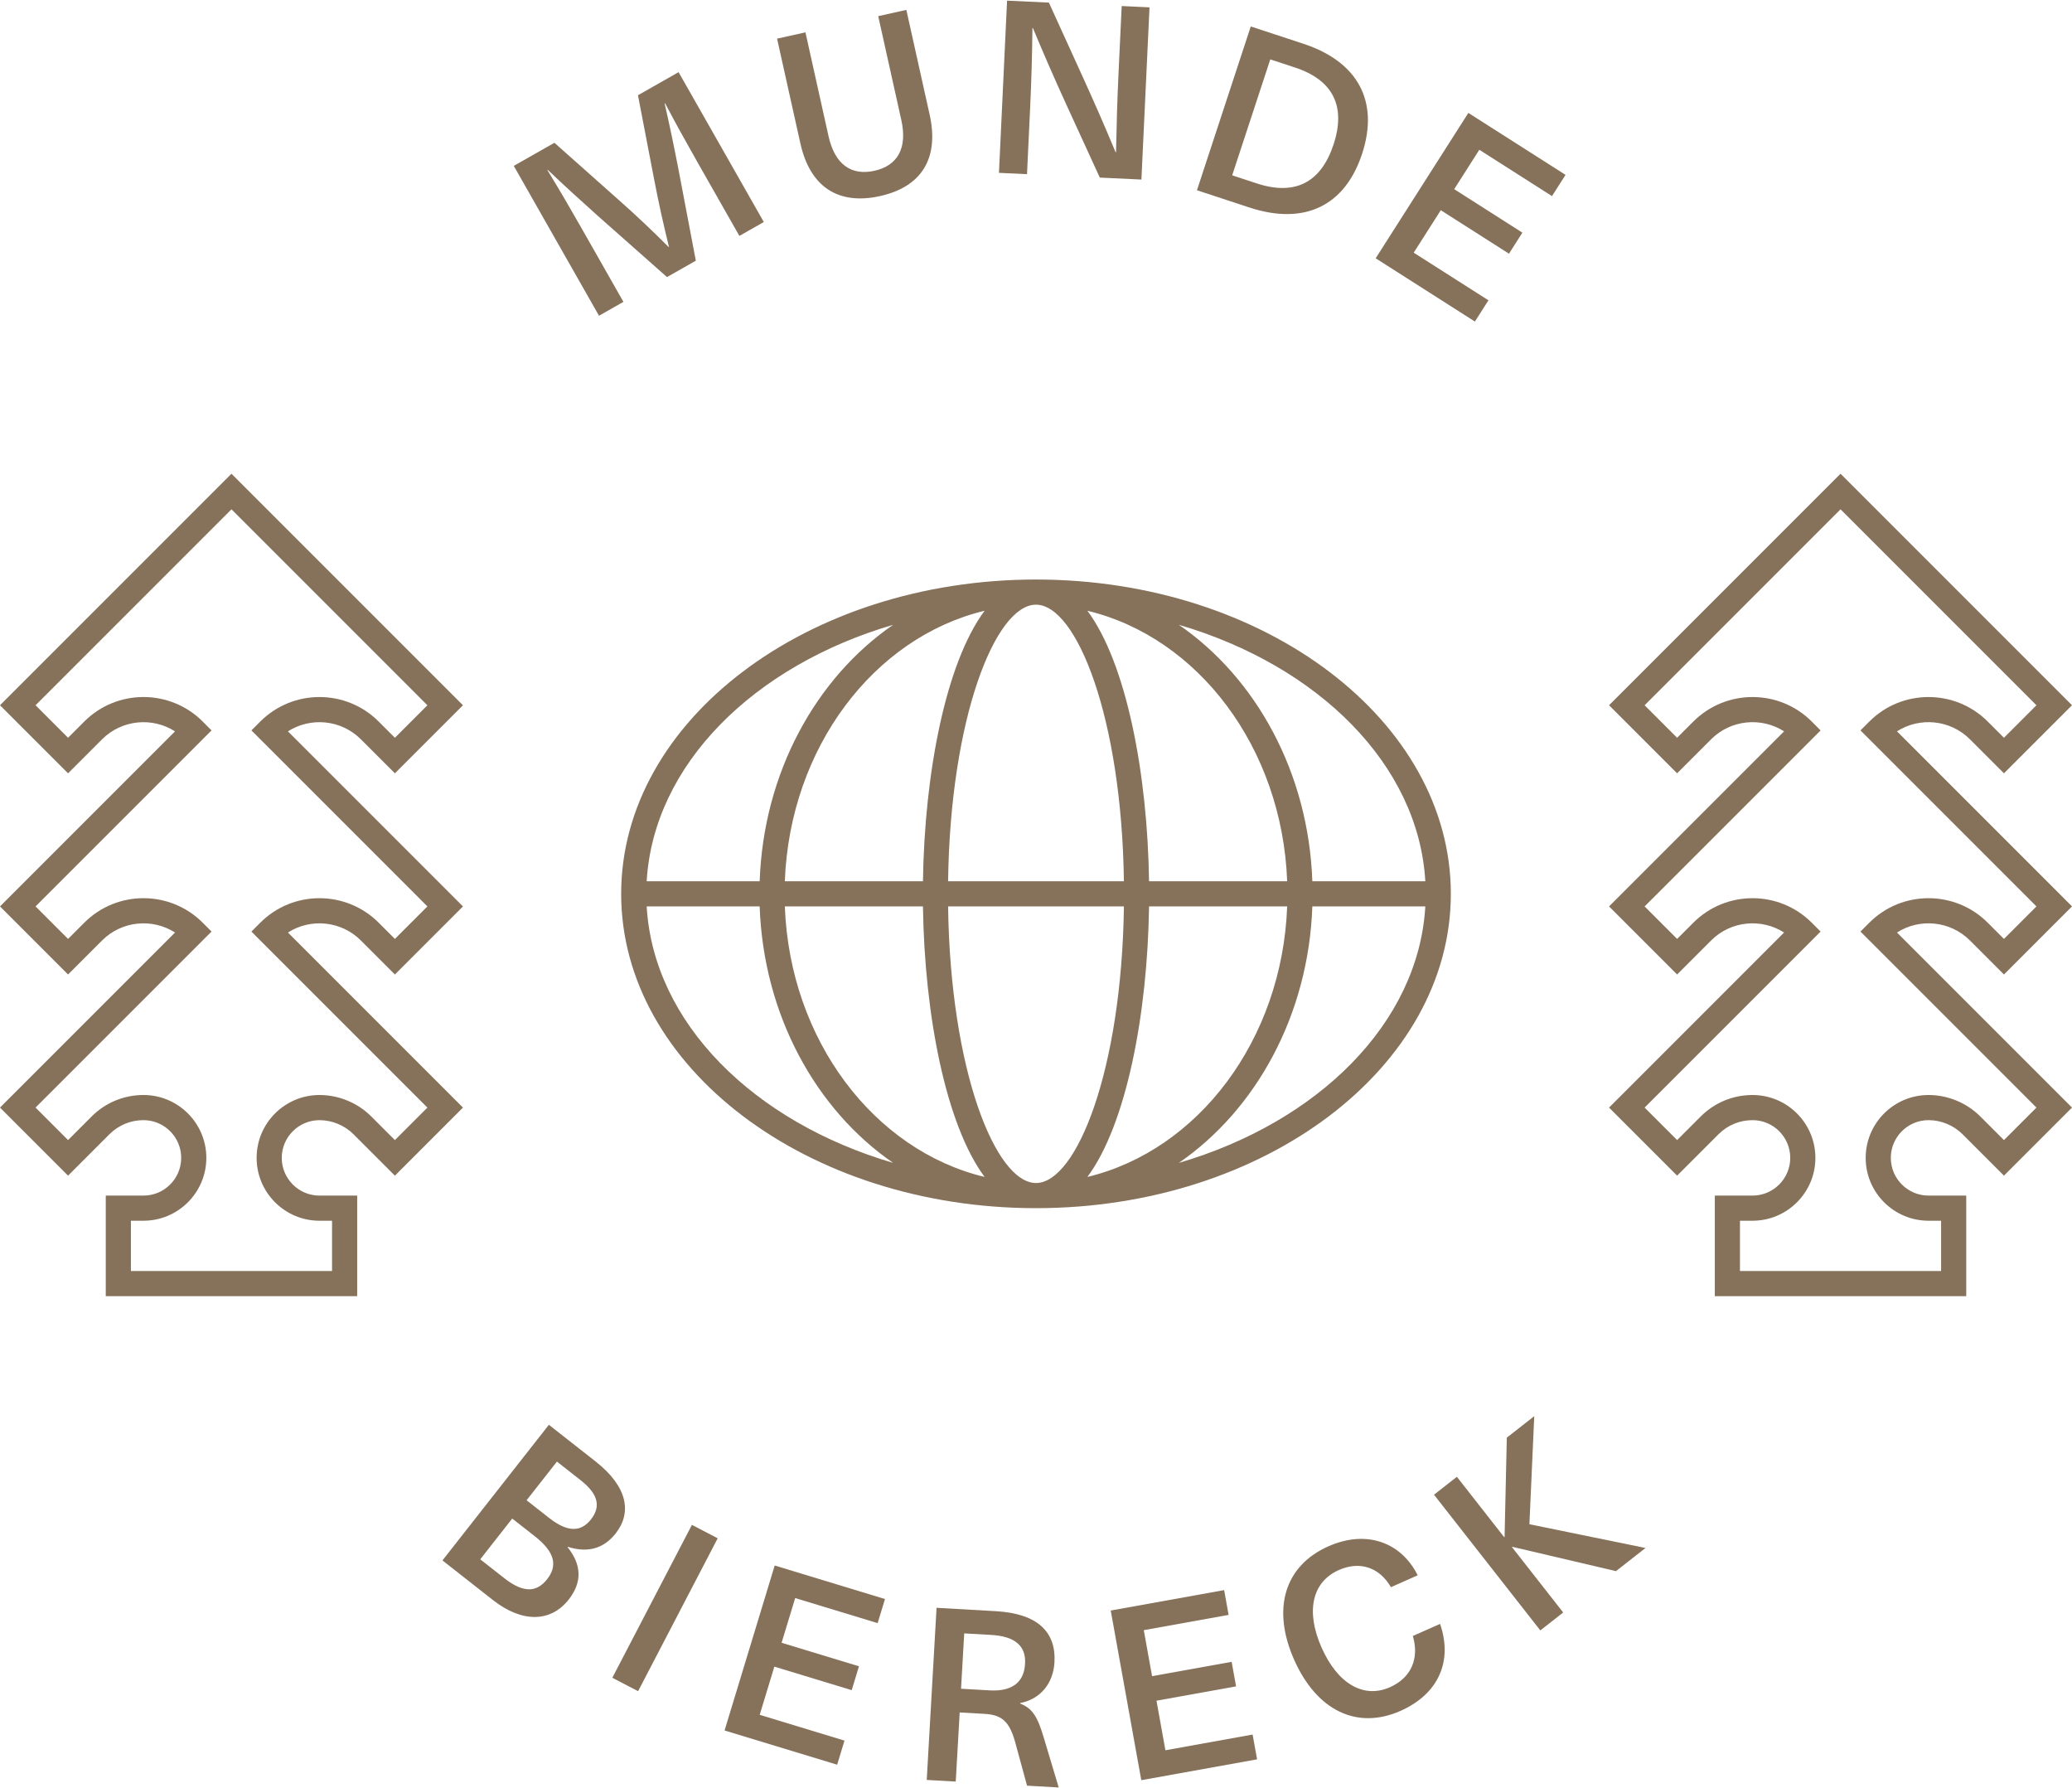
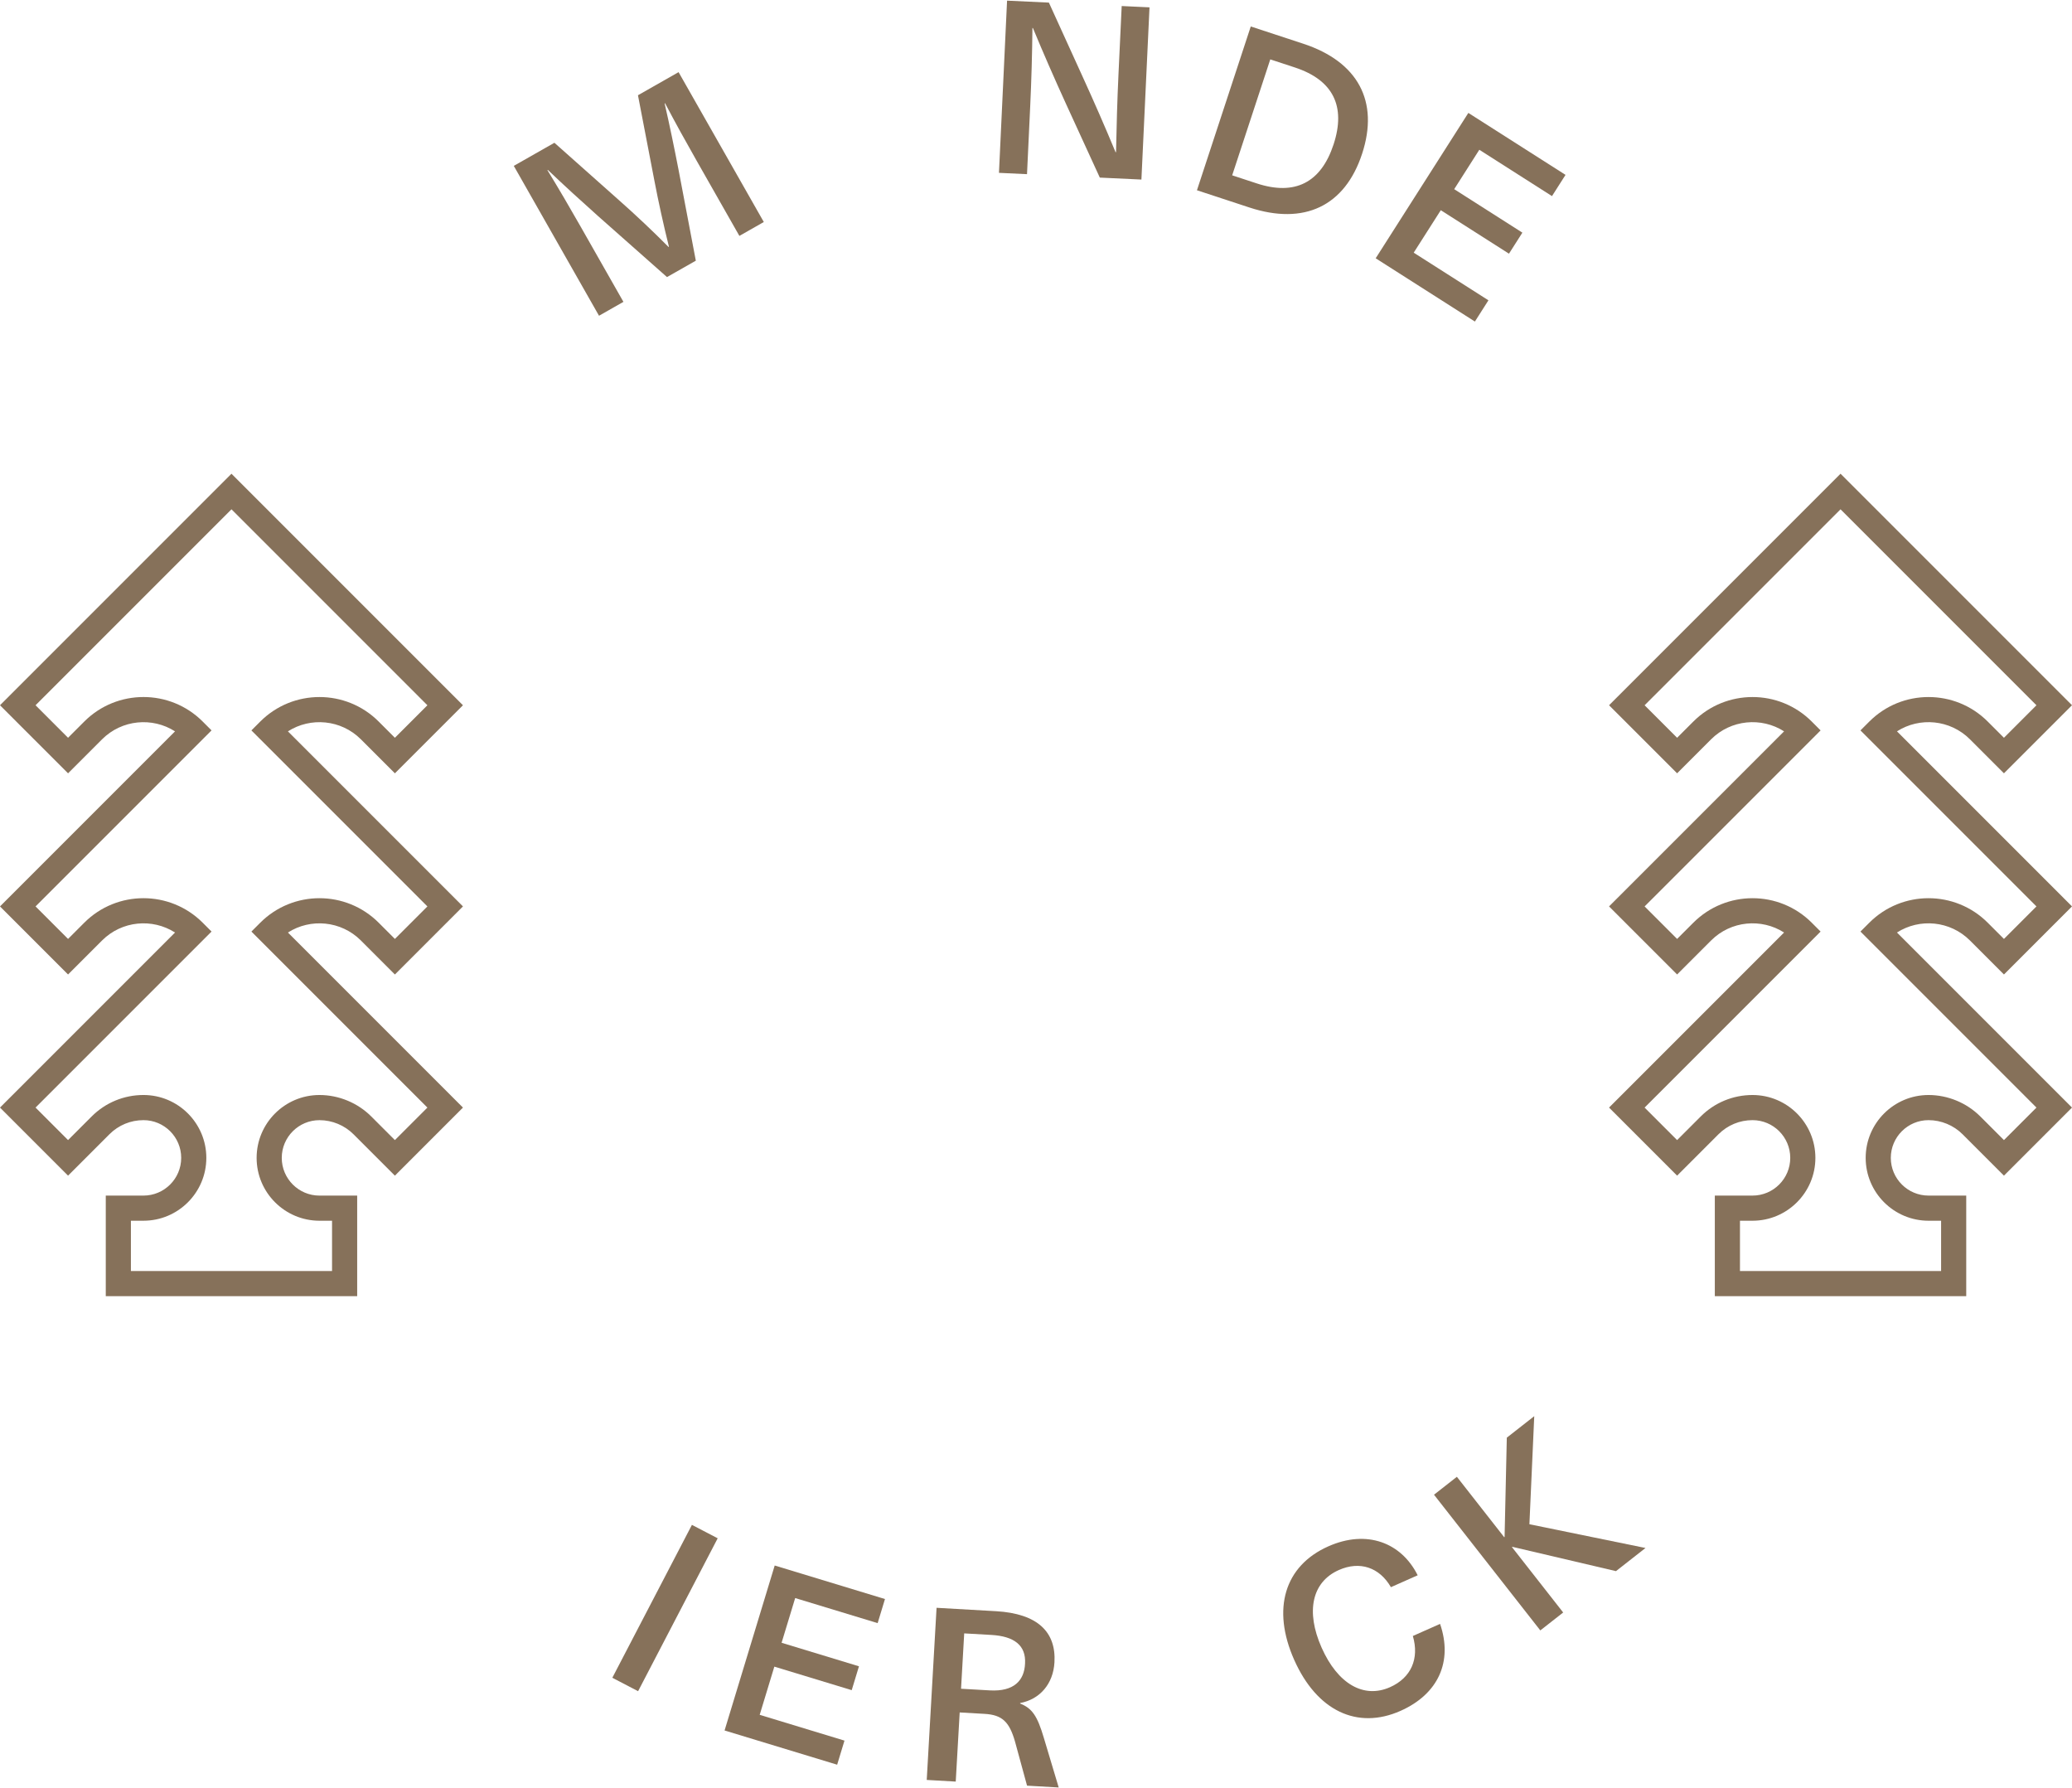
<svg xmlns="http://www.w3.org/2000/svg" viewBox="0 0 556.293 479.886">
  <g id="Boundingbox">
    <rect x=".001" width="556.293" height="479.885" fill="none" opacity=".2" />
  </g>
  <g id="MB_Logos">
    <g>
      <g>
        <path d="M198.511,63.326l-11.505-20.229c-2.892-5.085-5.728-10.203-8.45-15.384l-.113,.065c1.367,5.953,2.589,11.914,3.753,17.906l4.619,24.294-7.741,4.402-18.519-16.389c-4.555-4.064-9.054-8.162-13.472-12.379l-.112,.064c3.062,4.989,6.01,10.042,8.902,15.127l11.504,20.228-6.554,3.728-22.881-40.23,10.905-6.202,17.392,15.459c4.523,4.008,9.029,8.251,13.246,12.508l.112-.064c-1.447-5.832-2.789-11.874-3.922-17.811l-4.396-22.85,10.905-6.202,22.881,40.23-6.555,3.728Z" fill="#86715a" />
-         <path d="M249.589,30.761c2.611,11.737-2.146,19.388-13.312,21.872-11.167,2.484-18.782-2.414-21.393-14.151l-6.253-28.106,7.613-1.694,6.196,27.853c1.693,7.613,6.107,10.693,12.325,9.31s8.91-6.044,7.216-13.657l-6.196-27.853,7.551-1.68,6.252,28.107Z" fill="#86715a" />
        <path d="M295.279,47.672l-9.09-19.818c-3.067-6.716-6.064-13.559-8.87-20.328l-.13-.006c-.069,7.024-.27,14.043-.599,21.055l-.855,18.179-7.531-.354L270.378,.172l11.231,.528,9.024,19.815c3.068,6.716,6.065,13.56,8.87,20.329l.13,.006c.135-7.021,.335-14.039,.664-21.051l.855-18.179,7.467,.351-2.173,46.227-11.167-.525Z" fill="#86715a" />
        <path d="M349.887,11.731c14.697,4.83,20.436,15.474,15.81,29.554-4.628,14.08-15.562,19.244-30.259,14.414l-14.079-4.627,14.449-43.968,14.079,4.627Zm-19.069,35.334l6.607,2.171c10.251,3.369,17.245-.217,20.614-10.468,3.368-10.251-.136-17.287-10.386-20.655l-6.607-2.172-10.229,31.123Z" fill="#86715a" />
        <path d="M397.168,40.203l-6.744,10.578,18.307,11.671-3.599,5.646-18.307-11.671-7.269,11.4,20.061,12.789-3.634,5.7-26.638-16.982,24.879-39.024,26.09,16.632-3.634,5.7-19.513-12.44Z" fill="#86715a" />
      </g>
      <g>
-         <path d="M159.889,392.305c8.693,6.822,9.763,13.776,5.429,19.298-3.251,4.142-7.555,5.309-12.849,3.632l-.08,.102c3.81,4.726,3.915,9.435,.303,14.037-4.775,6.085-12.427,6.359-20.352,.139l-13.55-10.635,28.572-36.406,12.527,9.832Zm-30.951,26.276l6.494,5.097c5.011,3.933,8.614,3.869,11.463,.238,2.81-3.579,2.187-7.207-3.284-11.502l-6.085-4.776-8.588,10.942Zm12.44-15.851l6.034,4.735c5.061,3.973,8.602,3.778,11.251,.403,2.689-3.426,2.009-6.769-2.798-10.541l-6.341-4.977-8.146,10.38Z" fill="#86715a" />
        <path d="M164.398,450.38l21.37-41.045,6.917,3.602-21.369,41.045-6.918-3.602Z" fill="#86715a" />
-         <path d="M213.491,428.983l-3.648,12.003,20.773,6.314-1.947,6.406-20.773-6.315-3.933,12.937,22.764,6.92-1.966,6.468-30.227-9.188,13.46-44.283,29.605,8.999-1.967,6.468-22.142-6.73Z" fill="#86715a" />
+         <path d="M213.491,428.983l-3.648,12.003,20.773,6.314-1.947,6.406-20.773-6.315-3.933,12.937,22.764,6.92-1.966,6.468-30.227-9.188,13.46-44.283,29.605,8.999-1.967,6.468-22.142-6.73" fill="#86715a" />
        <path d="M267.35,432.503c11.357,.649,16.213,5.679,15.753,13.727-.33,5.775-3.888,9.935-9.219,10.932l-.007,.13c3.246,1.292,4.628,3.324,6.374,9.219l3.992,13.315-8.501-.485-3.231-11.839c-1.52-5.295-3.432-7.163-8.169-7.434l-6.685-.382-1.06,18.561-7.787-.445,2.64-46.206,15.899,.908Zm-9.328,20.823l7.723,.441c6.425,.367,9.264-2.596,9.462-7.207,.282-4.932-2.967-7.332-9.067-7.68l-7.268-.415-.85,14.861Z" fill="#86715a" />
-         <path d="M307.083,437.602l2.224,12.345,21.364-3.848,1.187,6.588-21.364,3.848,2.397,13.305,23.411-4.217,1.198,6.652-31.087,5.599-8.202-45.543,30.447-5.484,1.197,6.652-22.771,4.102Z" fill="#86715a" />
        <path d="M380.622,422.868l-7.188,3.192c-3.074-5.32-8.347-7.103-13.989-4.597-7.189,3.192-8.945,11.085-4.619,20.827,4.327,9.742,11.302,13.756,18.37,10.617,5.644-2.506,7.915-7.641,6.128-13.746l7.307-3.245c3.469,10.052-.453,18.834-10.611,23.346-11.643,5.171-22.491-.039-28.559-13.702-6.068-13.663-2.601-25.23,9.161-30.454,10.336-4.591,19.601-1.024,24,7.761Z" fill="#86715a" />
        <path d="M441.786,415.541l-7.931,6.213-27.818-6.526-.102,.081,13.749,17.548-6.14,4.811-28.54-36.428,6.14-4.811,12.707,16.219,.102-.08,.595-26.641,7.367-5.772-1.299,29.009,31.17,6.377Z" fill="#86715a" />
      </g>
      <g>
-         <path d="M278.147,155.568c-61.413,0-111.375,37.85-111.375,84.375s49.962,84.375,111.375,84.375,111.375-37.85,111.375-84.375-49.962-84.375-111.375-84.375Zm104.525,81h-30.335c-1.015-29.18-15.133-54.598-35.837-68.848,37.434,10.981,64.358,37.542,66.172,68.848Zm-80.924,0h-47.204c.594-43.931,12.704-74.25,23.602-74.25s23.008,30.319,23.602,74.25Zm-53.952,0h-37.085c1.341-35.86,23.938-65.494,53.634-72.618-10.437,14.047-16.137,43.657-16.549,72.618Zm0,6.75c.412,28.961,6.111,58.571,16.549,72.618-29.696-7.124-52.293-36.757-53.634-72.618h37.085Zm6.749,0h47.204c-.594,43.931-12.704,74.25-23.602,74.25s-23.008-30.319-23.602-74.25Zm53.952,0h37.085c-1.341,35.86-23.938,65.494-53.634,72.618,10.437-14.047,16.137-43.657,16.549-72.618Zm0-6.75c-.412-28.961-6.111-58.571-16.549-72.618,29.696,7.124,52.293,36.757,53.634,72.618h-37.085Zm-68.704-68.848c-20.704,14.251-34.822,39.668-35.837,68.848h-30.335c1.814-31.306,28.738-57.867,66.172-68.848Zm-66.172,75.598h30.335c1.015,29.18,15.133,54.598,35.837,68.848-37.434-10.981-64.358-37.542-66.172-68.848Zm142.879,68.848c20.704-14.251,34.822-39.668,35.837-68.848h30.335c-1.814,31.306-28.738,57.867-66.172,68.848Z" fill="#86715a" />
        <path d="M527.898,347.943h-67.5v-27h10.125c5.583,0,10.125-4.542,10.125-10.125s-4.542-10.125-10.125-10.125c-3.451,0-6.697,1.345-9.139,3.784l-11.111,11.114-18.273-18.273,46.99-46.993c-6.084-3.889-14.271-3.174-19.581,2.129l-9.136,9.136-18.273-18.273,46.99-46.993c-6.084-3.889-14.271-3.171-19.581,2.129l-9.136,9.136-18.273-18.273,62.148-62.148,62.148,62.148-18.273,18.273-9.136-9.136c-5.313-5.306-13.507-6.018-19.584-2.129l46.993,46.993-18.273,18.273-9.136-9.136c-5.313-5.306-13.507-6.018-19.584-2.129l46.993,46.993-18.273,18.273-11.114-11.114c-2.406-2.406-5.735-3.784-9.136-3.784-5.583,0-10.125,4.542-10.125,10.125s4.542,10.125,10.125,10.125h10.125v27Zm-60.75-6.75h54v-13.5h-3.375c-9.304,0-16.875-7.571-16.875-16.875s7.571-16.875,16.875-16.875c5.178,0,10.247,2.099,13.909,5.761l6.341,6.341,8.727-8.727-47.25-47.25,2.386-2.386c8.757-8.761,23.009-8.761,31.773,0l4.364,4.364,8.727-8.727-47.25-47.25,2.386-2.386c8.757-8.757,23.009-8.764,31.773,0l4.364,4.364,8.727-8.727-52.602-52.602-52.602,52.602,8.727,8.727,4.364-4.364c8.757-8.757,23.009-8.764,31.773,0l2.386,2.386-47.25,47.25,8.727,8.727,4.364-4.364c8.757-8.761,23.009-8.761,31.773,0l2.386,2.386-47.25,47.25,8.727,8.727,6.338-6.341c3.718-3.715,8.658-5.761,13.912-5.761,9.304,0,16.875,7.571,16.875,16.875s-7.571,16.875-16.875,16.875h-3.375v13.5Z" fill="#86715a" />
        <path d="M95.897,347.943H28.398v-27h10.125c5.583,0,10.125-4.542,10.125-10.125s-4.542-10.125-10.125-10.125c-3.451,0-6.697,1.345-9.139,3.784l-11.111,11.114L0,297.318l46.99-46.993c-6.084-3.889-14.271-3.174-19.581,2.129l-9.136,9.136L0,243.318l46.99-46.993c-6.084-3.889-14.271-3.171-19.581,2.129l-9.136,9.136L0,189.318l62.148-62.148,62.148,62.148-18.273,18.273-9.136-9.136c-5.313-5.306-13.507-6.018-19.584-2.129l46.993,46.993-18.273,18.273-9.136-9.136c-5.313-5.306-13.507-6.018-19.584-2.129l46.993,46.993-18.273,18.273-11.114-11.114c-2.406-2.406-5.735-3.784-9.136-3.784-5.583,0-10.125,4.542-10.125,10.125s4.542,10.125,10.125,10.125h10.125v27Zm-60.75-6.75h54v-13.5h-3.375c-9.304,0-16.875-7.571-16.875-16.875s7.571-16.875,16.875-16.875c5.178,0,10.247,2.099,13.909,5.761l6.341,6.341,8.727-8.727-47.25-47.25,2.386-2.386c8.757-8.761,23.009-8.761,31.773,0l4.364,4.364,8.727-8.727-47.25-47.25,2.386-2.386c8.757-8.757,23.009-8.764,31.773,0l4.364,4.364,8.727-8.727-52.602-52.602L9.545,189.318l8.727,8.727,4.364-4.364c8.757-8.757,23.009-8.764,31.773,0l2.386,2.386L9.545,243.318l8.727,8.727,4.364-4.364c8.757-8.761,23.009-8.761,31.773,0l2.386,2.386-47.25,47.25,8.727,8.727,6.338-6.341c3.718-3.715,8.658-5.761,13.912-5.761,9.304,0,16.875,7.571,16.875,16.875s-7.571,16.875-16.875,16.875h-3.375v13.5Z" fill="#86715a" />
      </g>
    </g>
  </g>
</svg>